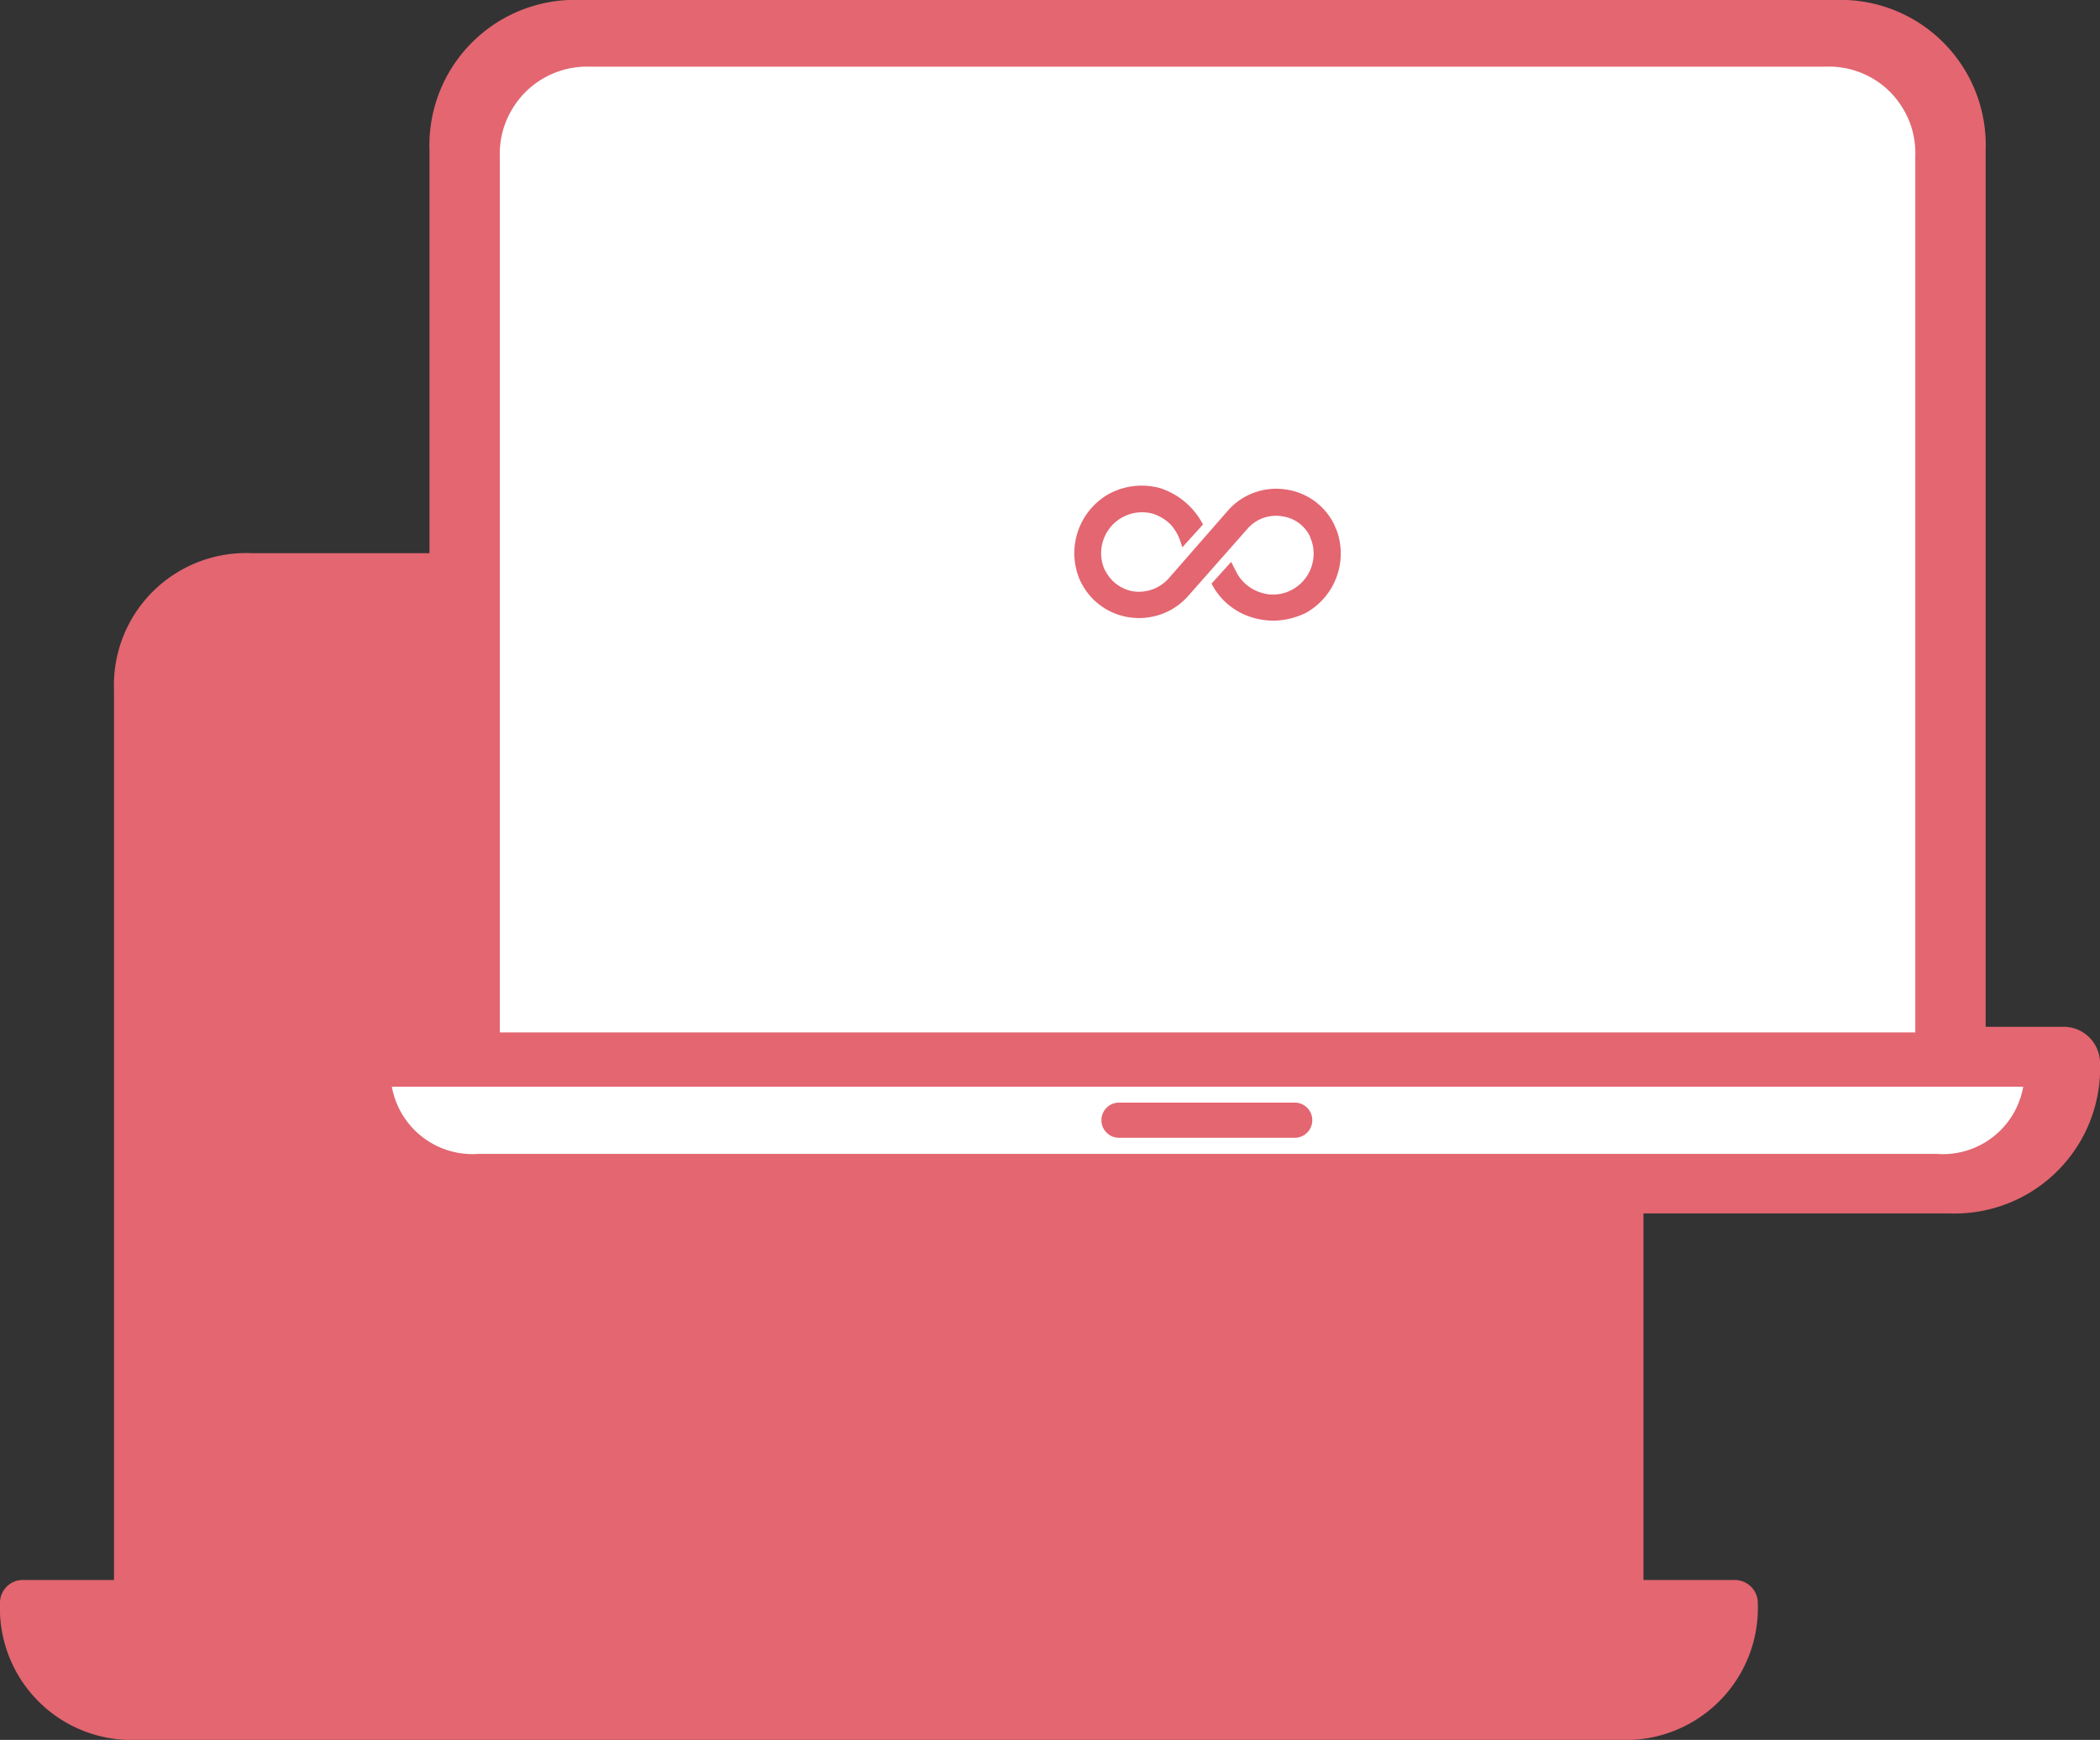
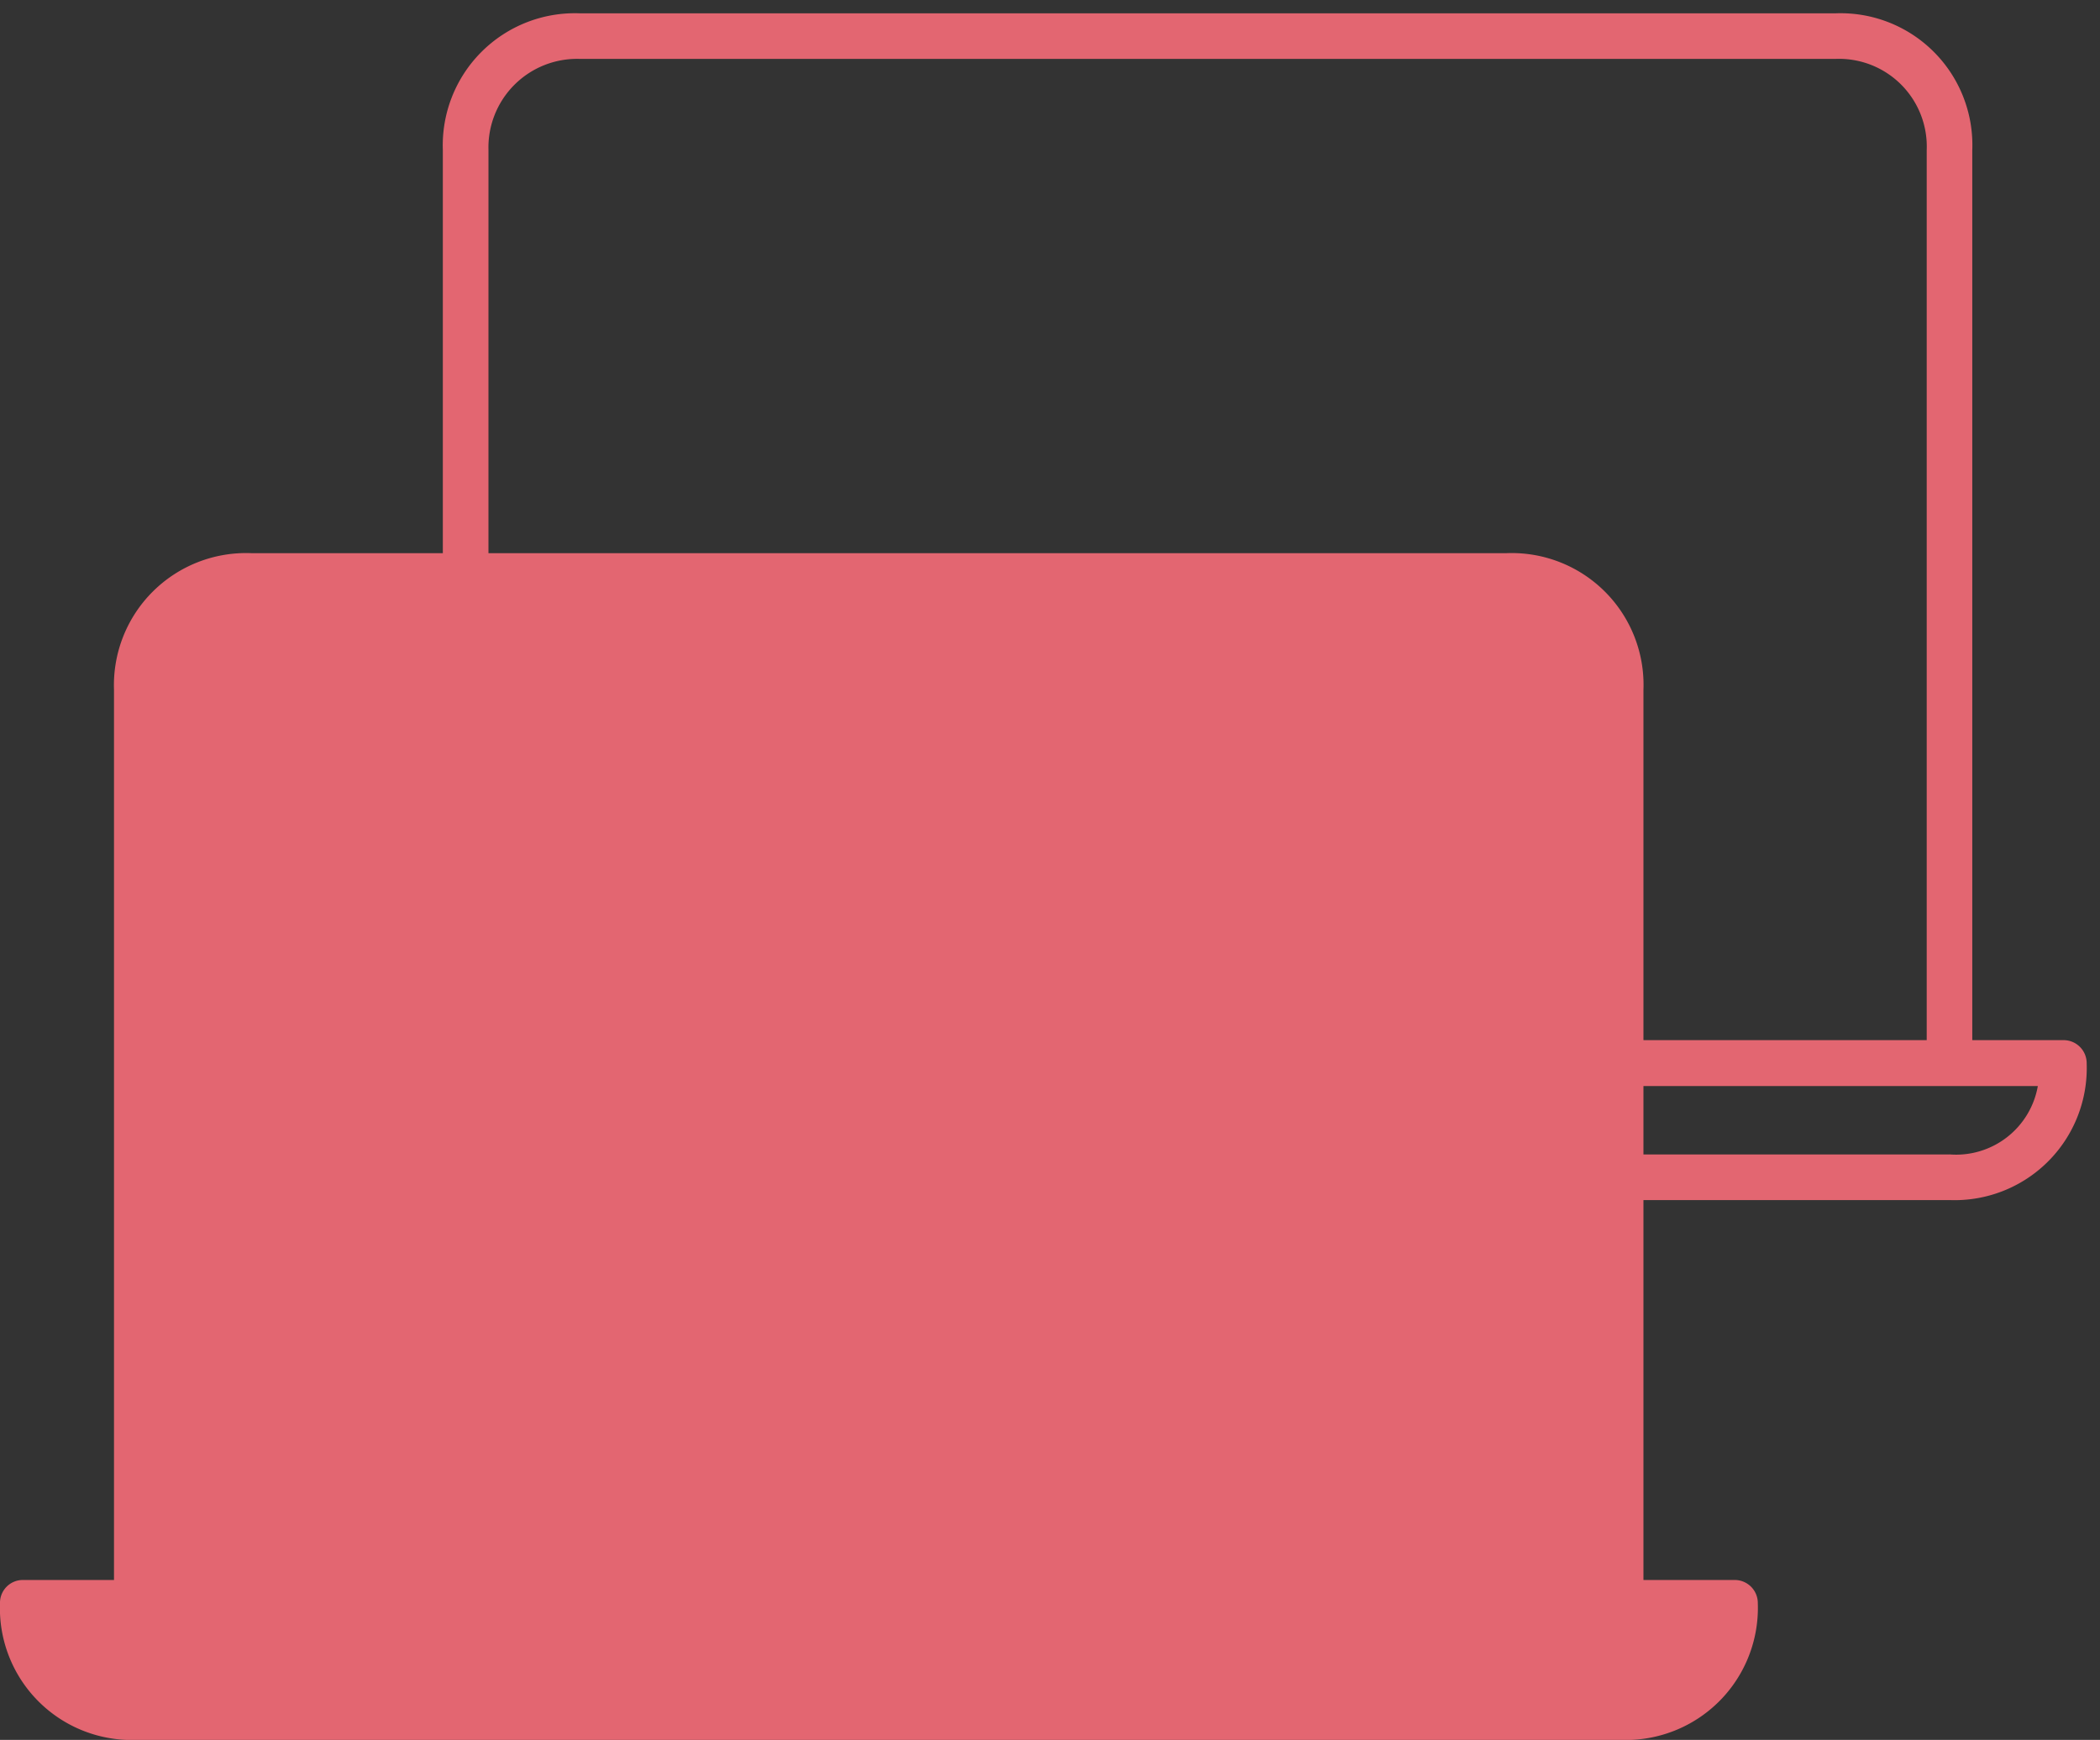
<svg xmlns="http://www.w3.org/2000/svg" width="58.945" height="48.851" viewBox="0 0 58.945 48.851">
  <rect x="0" y="0" width="58.945" height="48.851" fill="#333333" stroke="none" />
  <g transform="translate(-649.079 -547.508)">
    <g transform="translate(592 540)">
      <g>
        <g>
          <path d="M105.779,51.869h-2.57V26.879a3.7,3.7,0,0,0-3.84-3.84H64.129a3.709,3.709,0,0,0-3.85,3.84v24.99h-2.56a.64.64,0,0,0-.64.65,3.7,3.7,0,0,0,3.84,3.84h41.65a3.709,3.709,0,0,0,3.85-3.84.647.647,0,0,0-.64-.65" style="fill:#e36671" />
        </g>
      </g>
    </g>
    <path d="M115.009,36.712h-2.57V11.722a3.7,3.7,0,0,0-3.84-3.84H73.359a3.709,3.709,0,0,0-3.85,3.84v24.99h-2.56a.64.64,0,0,0-.64.65,3.7,3.7,0,0,0,3.84,3.84H111.8a3.709,3.709,0,0,0,3.85-3.84.647.647,0,0,0-.64-.65m-44.22-24.99a2.488,2.488,0,0,1,2.57-2.56H108.6a2.463,2.463,0,0,1,2.56,2.56v24.99H70.789Zm41.01,28.2H70.149A2.338,2.338,0,0,1,67.669,38h46.61a2.33,2.33,0,0,1-2.48,1.92" transform="translate(592 540)" style="fill:#e36671" />
-     <path d="M115.009,36.712h-2.57V11.722a3.7,3.7,0,0,0-3.84-3.84H73.359a3.709,3.709,0,0,0-3.85,3.84v24.99h-2.56a.64.64,0,0,0-.64.65,3.7,3.7,0,0,0,3.84,3.84H111.8a3.709,3.709,0,0,0,3.85-3.84A.647.647,0,0,0,115.009,36.712Zm-44.22-24.99a2.488,2.488,0,0,1,2.57-2.56H108.6a2.463,2.463,0,0,1,2.56,2.56v24.99H70.789Zm41.01,28.2H70.149A2.338,2.338,0,0,1,67.669,38h46.61A2.33,2.33,0,0,1,111.8,39.922Z" transform="translate(592 540)" style="fill:none;stroke:#e36671;stroke-width:0.75" />
-     <path d="M113.869,38.019a2.289,2.289,0,0,1-2.436,1.886H70.515a2.3,2.3,0,0,1-2.437-1.886Z" transform="translate(592 540)" style="fill:#fff" />
-     <path d="M110.839,11.9V36.494H71.108V11.9a2.449,2.449,0,0,1,2.529-2.52h34.682a2.424,2.424,0,0,1,2.52,2.52" transform="translate(592 540)" style="fill:#fff" />
-     <path d="M93.442,38.466H88.511a.494.494,0,1,0,0,.987h4.931a.494.494,0,0,0,0-.987" transform="translate(592 540)" style="fill:#e36671" />
-     <path d="M93.736,24.714a2.111,2.111,0,0,1-.92.22,2.064,2.064,0,0,1-.59-.09,1.89,1.89,0,0,1-1.14-.95l.55-.61.17.33a1.159,1.159,0,0,0,.66.53,1.1,1.1,0,0,0,.9-.09,1.148,1.148,0,0,0,.51-1.41.142.142,0,0,1-.02-.06,1.016,1.016,0,0,0-.79-.58,1.055,1.055,0,0,0-.98.36l-1.65,1.87a1.835,1.835,0,0,1-1.63.61,1.8,1.8,0,0,1-1.38-.98.589.589,0,0,1-.04-.08,1.911,1.911,0,0,1,.77-2.38,1.941,1.941,0,0,1,1.49-.19,2.083,2.083,0,0,1,1.2,1.02l-.58.64-.08-.24a1.413,1.413,0,0,0-.24-.39,1.241,1.241,0,0,0-.5-.31,1.149,1.149,0,0,0-1.37,1.55.219.219,0,0,0,.03.05,1.078,1.078,0,0,0,.8.58,1.124,1.124,0,0,0,.98-.37l1.65-1.89a1.8,1.8,0,0,1,1.65-.6,1.775,1.775,0,0,1,1.36,1.02.355.355,0,0,0,.04.09,1.908,1.908,0,0,1-.85,2.35" transform="translate(592 540)" style="fill:#e36671" />
  </g>
</svg>